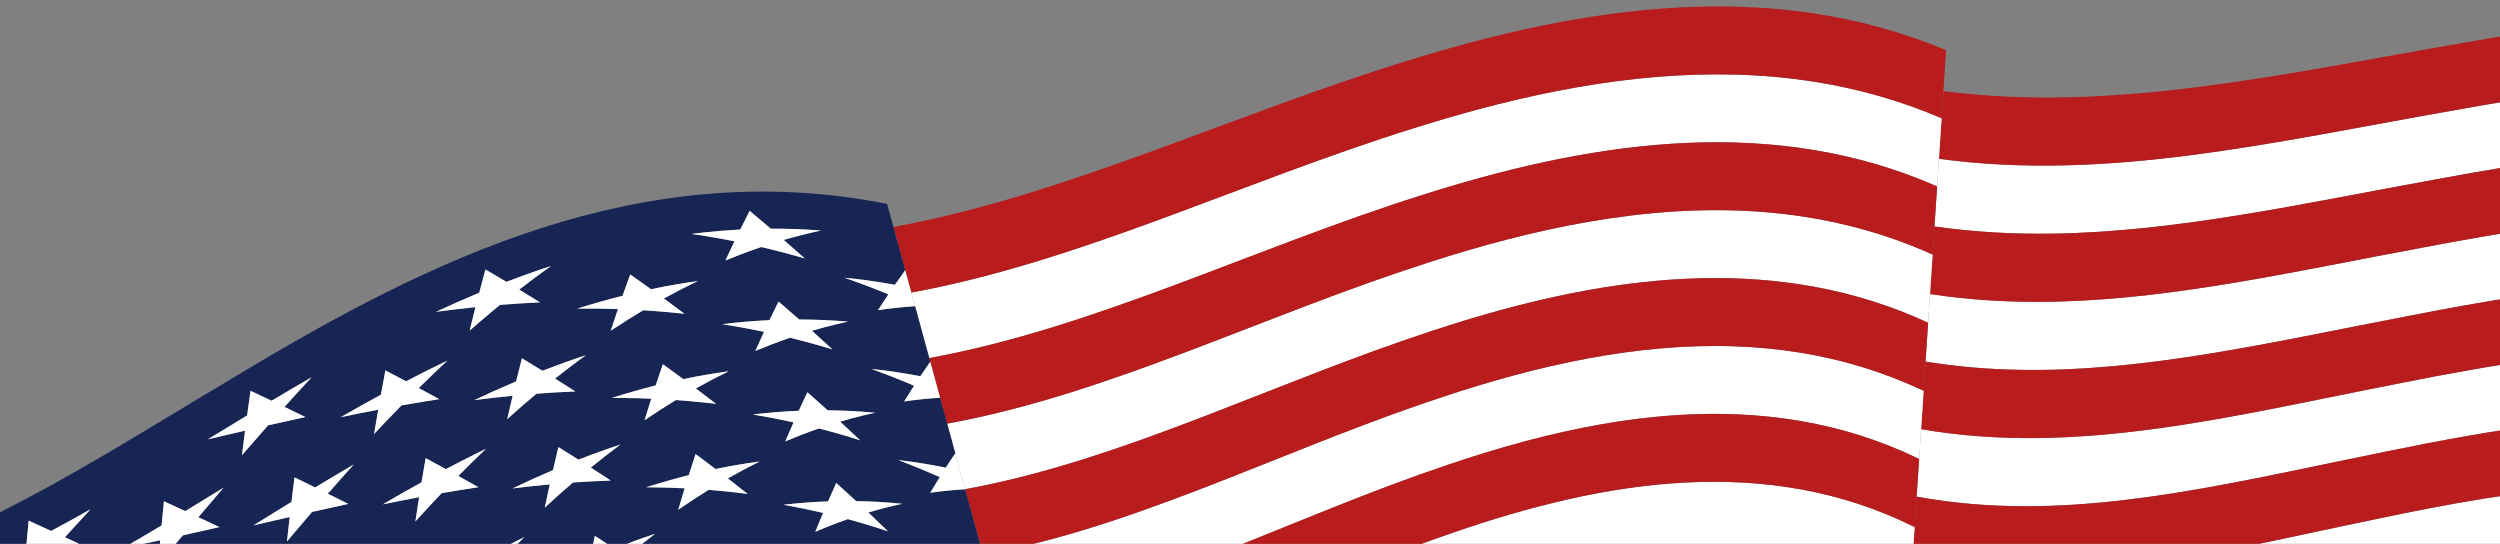
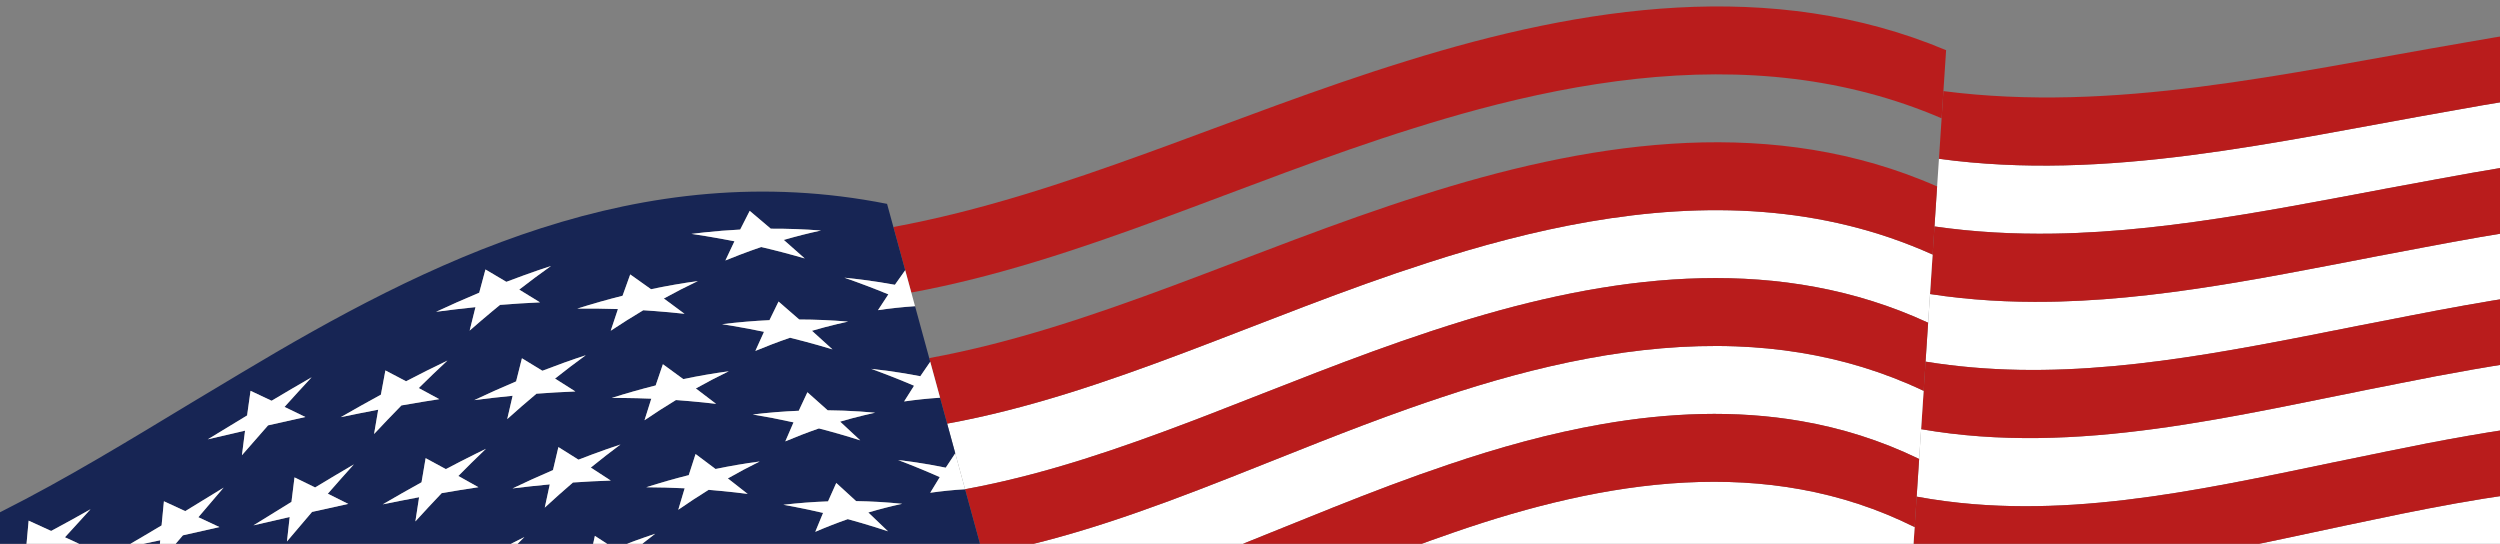
<svg xmlns="http://www.w3.org/2000/svg" width="354" height="77" viewBox="0 0 354 77" fill="none">
  <rect x="0" y="0" width="354" height="77" fill="#808080" stroke="none" />
  <g clip-path="url(#clip0_2508_37817)">
    <path d="M343.341 35.002C325.402 38.325 308.43 42.242 291.589 42.699C291.485 42.702 291.381 42.703 291.276 42.706C290.926 42.714 290.575 42.723 290.224 42.728C284.578 42.818 278.944 42.503 273.291 41.637C273.202 42.99 273.112 44.343 273.024 45.696C272.903 47.532 272.781 49.369 272.66 51.206C290.41 54.094 307.952 51.212 326.333 47.625C331.333 46.649 336.395 45.621 341.54 44.643C351.506 42.695 361.798 40.944 371.938 40.16C376.068 39.84 380.173 39.682 384.219 39.736V30.144C381.21 30.165 378.173 30.291 375.122 30.504C364.53 31.242 353.765 33.017 343.341 35.002Z" fill="white" />
    <path d="M274.555 22.485C274.469 23.791 274.383 25.096 274.296 26.401C274.172 28.289 274.047 30.176 273.923 32.064C279.572 32.88 285.204 33.172 290.847 33.081C308.531 32.795 326.328 28.758 345.142 25.36C357.973 22.979 371.299 20.909 384.22 20.596V11.085C371.853 11.567 359.183 13.504 346.943 15.718C321.745 20.156 298.296 25.718 274.555 22.485Z" fill="white" />
    <path d="M367.852 68.721C367.773 68.726 367.693 68.731 367.613 68.736C367.473 68.746 367.333 68.755 367.193 68.764C356.866 69.475 346.306 71.412 336.14 73.569C313.212 78.29 292.185 84.072 270.769 79.873C270.672 81.344 270.575 82.815 270.478 84.286C270.365 85.996 270.252 87.705 270.14 89.415C276.217 90.686 282.26 91.103 288.325 90.938C303.248 90.532 318.305 86.605 334.339 83.21C350.834 79.611 368.418 76.605 384.22 78.812V68.902C378.9 68.374 373.412 68.366 367.852 68.721Z" fill="white" />
    <path d="M255.056 59.633C260.709 60.614 266.295 62.339 271.751 64.991C266.296 62.339 260.709 60.613 255.056 59.632V59.633Z" fill="white" />
    <path d="M339.74 54.285C316.057 58.906 294.22 64.61 272.029 60.77C271.936 62.177 271.844 63.584 271.751 64.99C271.634 66.768 271.516 68.546 271.399 70.324C274.091 70.82 276.778 71.169 279.464 71.387C298.524 72.938 317.513 68.02 337.94 63.927C353.18 60.782 369.262 58.12 384.22 59.099V49.383C383.422 49.353 382.622 49.332 381.819 49.321C368.046 49.121 353.563 51.51 339.74 54.285Z" fill="white" />
    <path d="M254.109 11.185C261.154 12.054 268.124 13.829 274.933 16.753C268.124 13.828 261.154 12.054 254.109 11.185V11.185Z" fill="#B91C1C" />
    <path d="M275.187 12.901C275.102 14.185 275.017 15.469 274.933 16.753C274.806 18.664 274.68 20.575 274.555 22.485C298.296 25.718 321.746 20.156 346.943 15.718C359.182 13.504 371.852 11.567 384.22 11.084V1.601C372.417 2.211 360.393 4.02 348.742 6.076C323.166 10.472 299.315 16 275.187 12.901Z" fill="#B91C1C" />
    <path d="M334.339 83.21C318.304 86.605 303.248 90.532 288.325 90.938C282.26 91.103 276.217 90.686 270.139 89.416C270.04 90.921 269.941 92.427 269.841 93.933C269.731 95.603 269.621 97.274 269.511 98.945C290.155 103.551 310.364 97.681 332.539 92.852C349.684 89.001 368.067 85.808 384.219 88.859V78.812C368.418 76.604 350.834 79.611 334.339 83.21Z" fill="#B91C1C" />
    <path d="M337.939 63.927C317.512 68.021 298.524 72.939 279.464 71.388C276.778 71.169 274.091 70.82 271.399 70.324C271.304 71.762 271.209 73.2 271.114 74.638C270.999 76.383 270.884 78.128 270.769 79.873C292.185 84.072 313.212 78.29 336.14 73.569C346.306 71.412 356.866 69.475 367.193 68.764C367.333 68.755 367.473 68.746 367.613 68.737C367.693 68.731 367.773 68.726 367.852 68.721C373.412 68.366 378.9 68.374 384.22 68.902V59.099C369.261 58.12 353.179 60.783 337.939 63.927Z" fill="#B91C1C" />
    <path d="M371.938 40.16C361.798 40.944 351.506 42.696 341.54 44.644C336.395 45.621 331.333 46.649 326.333 47.625C307.951 51.213 290.409 54.095 272.66 51.206C272.569 52.585 272.478 53.964 272.387 55.343C272.268 57.153 272.148 58.962 272.029 60.77C294.22 64.61 316.057 58.906 339.74 54.286C353.563 51.51 368.046 49.122 381.819 49.321C382.622 49.333 383.422 49.354 384.22 49.383V39.736C380.173 39.682 376.068 39.84 371.938 40.16Z" fill="#B91C1C" />
    <path d="M290.847 33.081C285.204 33.172 279.572 32.88 273.923 32.064C273.835 33.392 273.748 34.72 273.66 36.048C273.537 37.911 273.415 39.774 273.292 41.637C278.945 42.503 284.578 42.818 290.224 42.728C290.575 42.723 290.926 42.714 291.276 42.706C291.381 42.703 291.485 42.702 291.589 42.699C308.43 42.242 325.402 38.324 343.34 35.002C353.764 33.017 364.53 31.242 375.123 30.504C378.173 30.291 381.21 30.165 384.22 30.144V20.596C371.299 20.91 357.973 22.979 345.143 25.36C326.328 28.758 308.531 32.795 290.847 33.081Z" fill="#B91C1C" />
-     <path d="M209.423 15.46C206.332 16.285 203.263 17.187 200.224 18.145C175.625 25.825 152.933 37.043 129.042 41.424C129.218 42.068 129.394 42.712 129.57 43.356C130.242 45.806 130.909 48.256 131.579 50.706C154.947 46.432 177.114 35.298 201.183 27.678C224.222 20.318 249.049 16.258 272.074 25.468C272.817 25.765 273.558 26.076 274.296 26.401C274.383 25.096 274.469 23.791 274.555 22.485C274.68 20.575 274.806 18.664 274.933 16.753C268.124 13.828 261.153 12.054 254.109 11.185C239.266 9.354 224.096 11.543 209.423 15.46Z" fill="white" />
    <path d="M245.821 49.045C231.788 48.528 217.571 51.764 204.057 56.279C202.489 56.798 200.93 57.334 199.379 57.883C190.815 60.914 182.5 64.348 174.257 67.594C162.596 72.185 151.076 76.397 139.193 78.553C139.53 79.781 139.866 81.009 140.201 82.237C140.711 84.103 141.221 85.969 141.731 87.835C163.012 83.987 183.066 73.188 205.014 65.813C212.121 63.4 219.433 61.356 226.81 60.068C236.216 58.425 245.727 58.014 255.056 59.632C260.71 60.613 266.296 62.339 271.751 64.99C271.844 63.584 271.937 62.177 272.03 60.77C272.149 58.961 272.268 57.152 272.388 55.343C266.662 52.631 260.798 50.892 254.867 49.931C251.866 49.446 248.848 49.157 245.821 49.045Z" fill="white" />
-     <path d="M135.266 64.184C135.26 64.192 135.255 64.2 135.25 64.209C135.255 64.2 135.26 64.192 135.266 64.184Z" fill="white" />
    <path d="M225.031 31.391C217.291 32.728 209.617 34.789 202.14 37.212C178.602 44.771 156.964 55.821 134.117 59.988C134.5 61.387 134.882 62.785 135.264 64.184C135.727 65.879 136.19 67.575 136.655 69.27C137.167 69.177 137.679 69.079 138.19 68.979C148.435 66.967 158.439 63.546 168.503 59.722C168.558 59.702 168.612 59.681 168.666 59.66C169.483 59.35 170.299 59.037 171.116 58.722C181.351 54.776 191.677 50.507 202.411 46.971C202.64 46.896 202.869 46.82 203.098 46.745C203.808 46.512 204.52 46.282 205.234 46.055C205.902 45.843 206.573 45.634 207.244 45.429C207.289 45.415 207.334 45.401 207.38 45.387C207.597 45.321 207.815 45.255 208.034 45.19C208.175 45.148 208.315 45.105 208.457 45.062C229.655 38.732 252.207 36.08 273.024 45.696C273.112 44.343 273.202 42.99 273.291 41.637C273.414 39.774 273.537 37.911 273.66 36.048C257.979 28.982 241.359 28.572 225.031 31.391Z" fill="white" />
    <path d="M205.973 75.347C203.63 76.147 201.309 76.988 199.007 77.856C180.268 84.922 162.758 93.785 144.269 97.118C144.816 99.12 145.363 101.123 145.911 103.125C146.209 104.219 146.509 105.312 146.808 106.405C150.585 105.718 154.29 104.802 157.959 103.715C169.19 100.388 180.08 95.478 191.665 90.768C211.751 82.448 234.048 74.764 255.436 79.053C260.515 80.072 265.543 81.765 270.478 84.286C270.575 82.815 270.672 81.344 270.769 79.873C270.884 78.128 270.999 76.383 271.114 74.638C250.127 64.164 227.104 68.054 205.973 75.347Z" fill="white" />
    <path d="M135.25 64.206C134.8 64.869 134.358 65.54 133.918 66.221C134.357 65.54 134.801 64.869 135.25 64.206Z" fill="#172554" />
    <path d="M117.197 58.097C118.702 58.11 120.219 58.167 121.744 58.267C120.219 58.167 118.704 58.11 117.197 58.097Z" fill="#172554" />
    <path d="M128.021 56.847C129.695 56.604 131.385 56.426 133.093 56.318C131.386 56.426 129.696 56.604 128.021 56.847Z" fill="#172554" />
    <path d="M128.16 38.287C127.676 38.956 127.192 39.636 126.716 40.324C127.195 39.636 127.675 38.957 128.16 38.287Z" fill="#172554" />
    <path d="M131.719 69.775C133.341 69.544 134.98 69.377 136.637 69.278C134.98 69.376 133.343 69.543 131.719 69.775Z" fill="#172554" />
    <path d="M120.088 45.54C119.596 45.646 119.106 45.758 118.618 45.874C119.107 45.758 119.597 45.645 120.088 45.54Z" fill="#172554" />
    <path d="M114.975 46.84C115.946 47.709 116.915 48.588 117.883 49.476C116.915 48.587 115.947 47.708 114.975 46.84Z" fill="#172554" />
    <path d="M117.883 49.476C116.538 49.065 115.195 48.686 113.855 48.331C115.195 48.686 116.538 49.065 117.883 49.476Z" fill="#172554" />
    <path d="M108.182 46.985C106.693 46.673 105.207 46.393 103.727 46.144C105.207 46.393 106.692 46.673 108.182 46.985Z" fill="#172554" />
    <path d="M119.568 39.323C120.489 39.412 121.413 39.517 122.339 39.638C121.413 39.517 120.489 39.412 119.568 39.323Z" fill="#172554" />
    <path d="M127.753 71.339C125.558 71.114 123.38 70.988 121.223 70.954C123.38 70.988 125.557 71.114 127.753 71.339Z" fill="#172554" />
    <path d="M127.754 71.339C126.134 71.687 124.534 72.099 122.953 72.57C124.533 72.1 126.136 71.687 127.754 71.339Z" fill="#172554" />
    <path d="M123.974 74.662C122.661 74.25 121.352 73.865 120.045 73.511C121.351 73.865 122.661 74.25 123.974 74.662Z" fill="#172554" />
    <path d="M115.44 75.308C115.804 74.407 116.172 73.514 116.547 72.628C116.171 73.514 115.804 74.408 115.44 75.308Z" fill="#172554" />
    <path d="M118.415 68.385C119.352 69.232 120.29 70.088 121.223 70.954C120.29 70.088 119.355 69.232 118.415 68.385Z" fill="#172554" />
    <path d="M116.547 72.629C115.168 72.306 113.793 72.014 112.423 71.752C113.793 72.015 115.168 72.306 116.547 72.629Z" fill="#172554" />
    <path d="M118.964 59.705C119.916 60.579 120.865 61.461 121.813 62.355C120.865 61.462 119.917 60.578 118.964 59.705Z" fill="#172554" />
    <path d="M122.317 58.807C121.191 59.079 120.073 59.377 118.964 59.705C120.071 59.377 121.191 59.079 122.317 58.807Z" fill="#172554" />
    <path d="M114.329 55.541C115.286 56.384 116.243 57.235 117.197 58.097C116.244 57.235 115.288 56.383 114.329 55.541Z" fill="#172554" />
    <path d="M121.813 62.355C119.857 61.729 117.905 61.169 115.959 60.668C117.905 61.169 119.856 61.729 121.813 62.355Z" fill="#172554" />
    <path d="M107.788 34.98C106.766 35.326 105.753 35.694 104.747 36.079C105.754 35.694 106.767 35.325 107.788 34.98Z" fill="#172554" />
    <path d="M120.088 45.54C117.763 45.342 115.457 45.245 113.171 45.24C115.453 45.246 117.764 45.342 120.088 45.54Z" fill="#172554" />
    <path d="M103.063 67.743C104.547 66.897 106.049 66.097 107.575 65.346C106.049 66.097 104.545 66.898 103.063 67.743Z" fill="#172554" />
    <path d="M92.185 40.95C94.374 40.492 96.586 40.104 98.823 39.793C96.587 40.103 94.374 40.491 92.185 40.95Z" fill="#172554" />
    <path d="M113.954 36.597C111.891 35.995 109.836 35.457 107.788 34.98C109.836 35.458 111.89 35.995 113.954 36.597Z" fill="#172554" />
    <path d="M98.532 55.005C99.489 55.725 100.447 56.452 101.402 57.187C100.448 56.451 99.49 55.725 98.532 55.005Z" fill="#172554" />
    <path d="M97.788 56.814C98.989 56.92 100.193 57.042 101.402 57.187C100.194 57.042 98.989 56.919 97.788 56.814L97.788 56.814Z" fill="#172554" />
-     <path d="M113.954 36.597C112.984 35.729 112.011 34.87 111.039 34.021C112.011 34.87 112.984 35.729 113.954 36.597Z" fill="#172554" />
+     <path d="M113.954 36.597C112.984 35.729 112.011 34.87 111.039 34.021C112.011 34.87 112.984 35.729 113.954 36.597" fill="#172554" />
    <path d="M103.985 34.192C103.557 35.083 103.132 35.98 102.714 36.885C103.133 35.98 103.556 35.083 103.985 34.192Z" fill="#172554" />
    <path d="M96.753 53.68C95.984 53.11 95.213 52.548 94.44 51.989C94.441 51.989 94.441 51.989 94.441 51.989C95.212 52.549 95.983 53.111 96.753 53.68Z" fill="#172554" />
    <path d="M131.719 69.775C132.163 69.028 132.613 68.29 133.068 67.561C132.611 68.29 132.164 69.028 131.719 69.775Z" fill="#172554" />
    <path d="M127.159 65.138C127.874 65.22 128.592 65.314 129.311 65.417C128.592 65.314 127.875 65.22 127.159 65.138Z" fill="#172554" />
    <path d="M128.021 56.847C128.485 56.095 128.955 55.353 129.43 54.62C128.954 55.353 128.484 56.096 128.021 56.847Z" fill="#172554" />
    <path d="M102.374 69.545C103.537 69.658 104.703 69.788 105.874 69.94C104.704 69.788 103.537 69.658 102.374 69.544L102.374 69.545Z" fill="#172554" />
    <path d="M123.363 52.23C124.183 52.317 125.006 52.417 125.831 52.53C125.006 52.417 124.184 52.317 123.363 52.23Z" fill="#172554" />
    <path d="M96.147 56.681C96.693 56.721 97.24 56.766 97.787 56.814L97.787 56.814C97.239 56.766 96.693 56.721 96.147 56.681Z" fill="white" />
    <path d="M100.776 69.4C100.776 69.4 100.776 69.4 100.776 69.4C101.308 69.444 101.841 69.493 102.374 69.544C102.374 69.544 102.374 69.544 102.374 69.544C101.841 69.492 101.308 69.444 100.776 69.4Z" fill="white" />
    <path d="M129.042 41.424C152.932 37.043 175.625 25.825 200.224 18.145C203.263 17.188 206.332 16.285 209.423 15.46C224.096 11.542 239.266 9.354 254.109 11.184C261.153 12.053 268.124 13.828 274.933 16.753C275.017 15.469 275.102 14.185 275.187 12.901C275.314 10.969 275.441 9.038 275.569 7.106C250.861 -3.266 224.108 0.891 199.265 8.611C174.137 16.352 150.916 27.654 126.504 32.141C127.062 34.182 127.621 36.222 128.177 38.263C128.465 39.316 128.754 40.37 129.042 41.424Z" fill="#B91C1C" />
    <path d="M201.183 27.678C177.115 35.298 154.947 46.432 131.58 50.706C131.627 50.878 131.674 51.051 131.721 51.223C132.185 52.921 132.649 54.619 133.114 56.317C133.448 57.541 133.783 58.764 134.117 59.988C156.964 55.82 178.602 44.77 202.14 37.212C209.618 34.789 217.291 32.727 225.031 31.391C241.359 28.572 257.979 28.982 273.66 36.048C273.748 34.72 273.835 33.392 273.923 32.064C274.047 30.176 274.172 28.288 274.296 26.401C273.558 26.076 272.817 25.765 272.074 25.468C249.049 16.258 224.223 20.318 201.183 27.678Z" fill="#B91C1C" />
    <path d="M208.457 45.062C208.315 45.104 208.175 45.148 208.034 45.19C207.816 45.255 207.597 45.321 207.38 45.387C207.334 45.401 207.289 45.415 207.244 45.429C206.572 45.634 205.902 45.843 205.234 46.055C204.52 46.282 203.808 46.512 203.098 46.745C202.869 46.82 202.64 46.896 202.411 46.971C191.677 50.507 181.351 54.775 171.116 58.722C170.299 59.037 169.482 59.35 168.666 59.66C168.612 59.681 168.558 59.702 168.503 59.722C158.439 63.546 148.435 66.967 138.19 68.979C137.679 69.079 137.167 69.177 136.655 69.27C136.655 69.273 136.656 69.275 136.657 69.277C137.373 71.9 138.091 74.521 138.807 77.144C138.936 77.613 139.064 78.083 139.193 78.553C151.075 76.397 162.595 72.184 174.256 67.593C182.5 64.348 190.814 60.914 199.378 57.883C200.929 57.334 202.488 56.798 204.056 56.279C217.57 51.764 231.788 48.528 245.82 49.045C248.847 49.157 251.865 49.445 254.866 49.931C260.798 50.892 266.661 52.631 272.387 55.343C272.477 53.964 272.568 52.585 272.66 51.206V51.205C272.781 49.369 272.902 47.532 273.023 45.696C252.207 36.08 229.655 38.732 208.457 45.062Z" fill="#B91C1C" />
    <path d="M191.665 90.768C180.08 95.478 169.19 100.388 157.959 103.715C154.291 104.802 150.585 105.718 146.808 106.405C147.355 108.406 147.902 110.407 148.449 112.407C148.748 113.501 149.047 114.594 149.346 115.688C164.297 112.977 178.048 106.445 193.02 100.251C202.093 96.424 211.642 92.729 221.354 90.299C232.72 87.455 244.31 86.344 255.626 88.779C260.427 89.813 265.178 91.484 269.842 93.933C269.941 92.427 270.041 90.921 270.14 89.415C270.252 87.705 270.365 85.995 270.478 84.285C265.543 81.764 260.515 80.071 255.436 79.053C234.049 74.765 211.752 82.448 191.665 90.768Z" fill="#B91C1C" />
    <path d="M226.81 60.068C219.433 61.356 212.121 63.4 205.013 65.813C183.066 73.188 163.012 83.987 141.731 87.835C142.293 89.89 142.854 91.945 143.416 94C143.7 95.039 143.985 96.078 144.269 97.117C162.757 93.785 180.268 84.922 199.007 77.856C201.309 76.988 203.63 76.147 205.973 75.347C227.104 68.054 250.127 64.164 271.115 74.638C271.209 73.2 271.304 71.762 271.399 70.324C271.516 68.546 271.634 66.769 271.751 64.991C266.296 62.339 260.709 60.614 255.056 59.633C245.727 58.014 236.215 58.426 226.81 60.068Z" fill="#B91C1C" />
    <path d="M94.658 98.307C109.4 92.251 125.574 89.379 143.416 94C142.854 91.945 142.293 89.89 141.731 87.835C141.221 85.969 140.71 84.103 140.2 82.237C139.284 82.287 138.373 82.362 137.467 82.456C136.781 82.527 136.097 82.608 135.417 82.703C135.841 81.96 136.271 81.226 136.706 80.502C134.784 79.613 132.865 78.796 130.954 78.046C131.691 78.138 132.43 78.242 133.172 78.358C134.614 78.583 136.064 78.852 137.519 79.17C137.939 78.493 138.366 77.824 138.794 77.165C138.799 77.158 138.803 77.151 138.808 77.144C138.091 74.521 137.373 71.9 136.657 69.277C136.65 69.277 136.644 69.278 136.637 69.278C134.98 69.377 133.341 69.544 131.719 69.775C132.164 69.028 132.612 68.29 133.068 67.561C131.093 66.683 129.122 65.877 127.159 65.138C127.875 65.22 128.592 65.314 129.311 65.417C130.84 65.637 132.375 65.903 133.918 66.221C134.358 65.54 134.8 64.869 135.25 64.206C135.255 64.198 135.26 64.191 135.265 64.184C134.883 62.785 134.5 61.387 134.118 59.988C133.783 58.764 133.448 57.541 133.114 56.317C133.107 56.317 133.1 56.318 133.093 56.318C131.385 56.427 129.695 56.605 128.021 56.847C128.484 56.096 128.954 55.354 129.43 54.62C127.402 53.753 125.38 52.958 123.363 52.23C124.184 52.317 125.006 52.417 125.831 52.53C127.32 52.734 128.815 52.98 130.318 53.273C130.78 52.581 131.248 51.897 131.721 51.223C131.674 51.051 131.627 50.879 131.58 50.706C130.909 48.256 130.242 45.806 129.571 43.357C127.804 43.475 126.055 43.664 124.323 43.919C124.808 43.163 125.297 42.416 125.792 41.68C123.712 40.824 121.639 40.039 119.568 39.323C120.489 39.412 121.413 39.517 122.34 39.638C123.792 39.827 125.251 40.055 126.717 40.324C127.192 39.636 127.676 38.957 128.161 38.287C128.166 38.279 128.172 38.271 128.178 38.263C127.621 36.222 127.063 34.182 126.504 32.142C126.206 31.05 125.908 29.958 125.609 28.867C90.582 21.914 60.479 37.03 34.181 52.792C15.662 63.764 -1.063 75.04 -21.585 81.372V87.035C-21.091 86.9 -20.6 86.763 -20.11 86.621C-20.599 86.964 -21.091 87.3 -21.585 87.633V90.785C-21.289 90.933 -20.993 91.08 -20.698 91.227C-20.992 91.222 -21.289 91.216 -21.585 91.21V98.165C-20.512 98.713 -19.444 99.259 -18.387 99.801C-17.67 99.644 -16.96 99.478 -16.254 99.308C-14.839 98.967 -13.443 98.603 -12.069 98.212C-13.406 99.162 -14.763 100.075 -16.149 100.947C-14.948 101.561 -13.753 102.172 -12.568 102.78C-13.489 102.756 -14.418 102.724 -15.355 102.685C-16.474 102.639 -17.604 102.583 -18.747 102.514C-19.159 102.753 -19.574 102.986 -19.99 103.217C-20.518 103.509 -21.049 103.794 -21.585 104.074V118.535H59.133C61.222 117.161 63.328 115.778 65.468 114.397C74.538 108.457 84.24 102.587 94.658 98.307ZM78.835 93.924C77.197 94.153 75.563 94.405 73.937 94.675C72.779 95.966 71.639 97.272 70.515 98.588C70.646 97.457 70.783 96.326 70.927 95.195C69.307 95.486 67.691 95.793 66.079 96.112C67.769 95.091 69.474 94.085 71.198 93.101C71.346 91.972 71.501 90.844 71.663 89.717C72.58 90.243 73.5 90.772 74.412 91.305C75.529 90.696 76.655 90.099 77.788 89.513C78.425 89.184 79.064 88.857 79.707 88.537C78.487 89.771 77.287 91.026 76.105 92.298C77.016 92.836 77.926 93.378 78.835 93.924ZM60.136 83.765C61.89 82.724 63.656 81.698 65.442 80.696C65.611 79.561 65.784 78.428 65.966 77.295C66.903 77.815 67.841 78.338 68.774 78.866C69.746 78.344 70.724 77.83 71.708 77.325C72.553 76.891 73.403 76.462 74.257 76.042C72.986 77.291 71.735 78.561 70.502 79.848C71.432 80.38 72.365 80.916 73.29 81.456C71.6 81.701 69.918 81.968 68.24 82.253C67.031 83.56 65.841 84.88 64.665 86.212C64.817 85.074 64.974 83.937 65.136 82.801C63.464 83.108 61.798 83.43 60.136 83.765ZM54.193 71.417C56.008 70.357 57.84 69.312 59.687 68.291C59.875 67.151 60.068 66.011 60.269 64.872C61.227 65.386 62.181 65.905 63.135 66.426C64.521 65.693 65.919 64.974 67.329 64.274C67.82 64.03 68.314 63.787 68.808 63.548C68.109 64.216 67.415 64.891 66.727 65.57C66.113 66.175 65.504 66.785 64.9 67.398C65.85 67.924 66.799 68.454 67.746 68.989C66.005 69.249 64.27 69.53 62.543 69.83C61.283 71.152 60.04 72.488 58.816 73.836C58.988 72.692 59.16 71.549 59.345 70.407C57.623 70.729 55.906 71.067 54.193 71.417ZM55.389 83.662C53.728 84.016 52.069 84.379 50.41 84.748C49.263 86.125 48.131 87.504 47.009 88.88C47.111 87.734 47.221 86.586 47.336 85.438C45.678 85.812 44.019 86.19 42.358 86.568C44.083 85.482 45.813 84.393 47.553 83.307C47.67 82.158 47.796 81.007 47.926 79.856C48.884 80.335 49.839 80.817 50.789 81.3C52.543 80.221 54.305 79.149 56.085 78.092C54.891 79.455 53.715 80.825 52.551 82.198C53.499 82.683 54.446 83.171 55.389 83.662ZM92.84 54.579C93.177 53.572 93.518 52.569 93.866 51.573C94.058 51.711 94.249 51.85 94.44 51.989C95.212 52.548 95.984 53.11 96.752 53.68C98.879 53.237 101.028 52.864 103.198 52.57C101.622 53.333 100.066 54.146 98.532 55.005C99.49 55.725 100.448 56.451 101.402 57.187C100.193 57.042 98.989 56.92 97.788 56.814C97.24 56.766 96.693 56.721 96.147 56.681C96.003 56.67 95.857 56.658 95.713 56.648C94.207 57.56 92.721 58.516 91.259 59.51C91.573 58.486 91.897 57.467 92.224 56.453C90.886 56.398 89.555 56.366 88.227 56.353C87.692 56.348 87.158 56.345 86.625 56.347C88.67 55.698 90.744 55.106 92.84 54.579ZM105.874 69.94C104.703 69.788 103.537 69.658 102.374 69.545C101.841 69.493 101.308 69.444 100.776 69.4C100.631 69.388 100.485 69.374 100.34 69.362C98.885 70.263 97.453 71.205 96.041 72.185C96.335 71.167 96.638 70.153 96.947 69.144C95.123 69.053 93.307 69.006 91.503 68.997C93.487 68.365 95.494 67.79 97.527 67.279C97.842 66.276 98.164 65.28 98.493 64.288C99.437 64.987 100.379 65.695 101.321 66.409C103.383 65.982 105.466 65.625 107.574 65.346C106.049 66.097 104.547 66.897 103.063 67.744C104.003 68.468 104.939 69.2 105.874 69.94ZM87.861 62.939C87.15 63.467 86.445 64.004 85.745 64.549C85.045 65.094 84.35 65.647 83.661 66.208C84.605 66.816 85.547 67.428 86.486 68.048C84.692 68.106 82.907 68.198 81.13 68.323C79.78 69.481 78.448 70.668 77.138 71.879C77.369 70.78 77.603 69.683 77.847 68.589C76.08 68.752 74.323 68.944 72.573 69.161C74.46 68.257 76.37 67.389 78.302 66.565C78.55 65.475 78.807 64.388 79.069 63.304C80.019 63.893 80.964 64.487 81.911 65.088C82.571 64.83 83.235 64.579 83.901 64.331C85.211 63.845 86.53 63.379 87.861 62.939ZM78.592 53.608C79.555 54.21 80.518 54.818 81.476 55.432C79.629 55.503 77.793 55.61 75.966 55.748C74.565 56.92 73.183 58.122 71.82 59.348C72.068 58.243 72.325 57.14 72.587 56.041C71.727 56.125 70.87 56.216 70.014 56.312C69.061 56.419 68.109 56.534 67.16 56.656C69.11 55.734 71.084 54.848 73.079 54.006C73.346 52.911 73.624 51.819 73.905 50.729C74.875 51.313 75.839 51.903 76.805 52.498C78.829 51.714 80.873 50.978 82.946 50.298C81.474 51.367 80.022 52.472 78.592 53.608ZM79.611 81.481C79.068 81.54 78.526 81.602 77.986 81.666C79.812 80.78 81.655 79.93 83.526 79.123C83.757 78.038 83.991 76.957 84.234 75.878C85.163 76.473 86.093 77.073 87.016 77.678C88.913 76.928 90.832 76.227 92.776 75.58C92.285 75.954 91.797 76.334 91.311 76.717C90.442 77.401 89.582 78.098 88.731 78.808C89.656 79.421 90.577 80.039 91.496 80.664C89.754 80.707 88.021 80.786 86.295 80.897C85.476 81.618 84.666 82.351 83.863 83.094C83.392 83.53 82.922 83.968 82.457 84.411C82.666 83.317 82.883 82.226 83.106 81.137C81.936 81.239 80.772 81.354 79.611 81.481ZM96.506 93.28C94.814 93.31 93.133 93.375 91.459 93.471C90.732 94.129 90.012 94.799 89.298 95.475C88.787 95.96 88.279 96.449 87.775 96.943C87.964 95.855 88.161 94.769 88.366 93.685C86.701 93.82 85.048 93.983 83.399 94.171C83.917 93.916 84.438 93.665 84.959 93.416C86.212 92.818 87.473 92.238 88.749 91.681C88.958 90.602 89.177 89.525 89.398 88.452C90.309 89.052 91.217 89.658 92.122 90.269C93.955 89.536 95.81 88.851 97.691 88.222C96.373 89.25 95.076 90.313 93.8 91.408C94.704 92.026 95.605 92.65 96.506 93.28ZM100.824 84.861C101.099 83.847 101.382 82.838 101.67 81.835C99.897 81.731 98.133 81.67 96.381 81.648C98.301 81.032 100.245 80.473 102.213 79.979C102.51 78.981 102.811 77.989 103.12 77.003C103.316 77.152 103.511 77.302 103.706 77.452C104.435 78.01 105.163 78.571 105.888 79.139C107.158 78.878 108.439 78.648 109.729 78.444C110.467 78.328 111.206 78.218 111.95 78.122C110.476 78.861 109.026 79.649 107.594 80.482C108.514 81.211 109.431 81.948 110.345 82.693C109.213 82.534 108.085 82.396 106.961 82.275C106.441 82.219 105.923 82.167 105.405 82.119C105.259 82.105 105.113 82.09 104.967 82.077C103.564 82.964 102.184 83.894 100.824 84.861ZM131.586 84.239C130.735 84.422 129.889 84.625 129.049 84.845C128.343 85.03 127.64 85.226 126.942 85.436C127.854 86.318 128.763 87.21 129.671 88.112C127.818 87.464 125.971 86.88 124.131 86.355C122.627 86.887 121.144 87.475 119.682 88.116C120.025 87.22 120.375 86.332 120.729 85.45C118.899 84.998 117.078 84.602 115.264 84.26C116.707 84.098 118.162 83.978 119.628 83.899C120.215 83.867 120.803 83.842 121.394 83.824C121.758 82.952 122.125 82.087 122.501 81.229C123.418 82.081 124.336 82.941 125.249 83.811C127.342 83.86 129.453 84 131.586 84.239ZM127.753 71.339C126.135 71.687 124.533 72.1 122.953 72.57C123.885 73.448 124.814 74.336 125.742 75.233C125.152 75.036 124.563 74.847 123.974 74.662C122.661 74.25 121.351 73.865 120.046 73.511C119.267 73.783 118.495 74.069 117.728 74.369C117.344 74.519 116.961 74.672 116.58 74.828C116.199 74.985 115.819 75.145 115.44 75.308C115.804 74.408 116.171 73.515 116.547 72.629C115.168 72.306 113.793 72.014 112.423 71.752C111.923 71.656 111.424 71.563 110.925 71.475C113.011 71.233 115.117 71.07 117.249 70.994C117.63 70.117 118.02 69.247 118.415 68.385C119.355 69.232 120.29 70.088 121.223 70.954C123.38 70.988 125.558 71.114 127.753 71.339ZM123.921 58.44C123.384 58.555 122.85 58.679 122.317 58.808C121.19 59.079 120.071 59.378 118.964 59.705C119.917 60.578 120.865 61.462 121.813 62.355C119.856 61.729 117.905 61.169 115.96 60.668C114.352 61.223 112.767 61.835 111.198 62.5C111.581 61.595 111.969 60.697 112.364 59.807C110.429 59.379 108.504 59.008 106.587 58.69C108.737 58.433 110.908 58.255 113.103 58.164C113.506 57.282 113.914 56.408 114.329 55.542C115.287 56.384 116.243 57.235 117.197 58.097C118.704 58.11 120.219 58.167 121.744 58.267C122.468 58.315 123.193 58.372 123.921 58.44ZM120.088 45.54C119.596 45.646 119.107 45.758 118.618 45.874C117.393 46.165 116.179 46.486 114.975 46.84C115.947 47.708 116.915 48.587 117.883 49.476C116.537 49.065 115.195 48.686 113.855 48.331C113.194 48.157 112.533 47.986 111.874 47.824C110.212 48.391 108.577 49.015 106.956 49.693C107.357 48.783 107.765 47.881 108.182 46.986C106.692 46.673 105.207 46.394 103.727 46.144C103.234 46.061 102.741 45.982 102.248 45.905C104.463 45.633 106.698 45.44 108.958 45.334C109.379 44.448 109.81 43.569 110.243 42.698C111.222 43.536 112.198 44.383 113.171 45.24C115.457 45.245 117.763 45.342 120.088 45.54ZM104.812 32.504C105.254 31.613 105.703 30.73 106.157 29.855C107.155 30.687 108.152 31.53 109.145 32.383C111.493 32.373 113.866 32.456 116.256 32.64C114.48 33.022 112.723 33.468 110.985 33.974C111.003 33.99 111.021 34.005 111.039 34.021C112.011 34.871 112.984 35.729 113.954 36.598C111.89 35.995 109.836 35.458 107.788 34.981C106.767 35.326 105.753 35.694 104.746 36.079C104.066 36.34 103.388 36.607 102.714 36.885C103.132 35.98 103.557 35.083 103.986 34.192C103.99 34.183 103.995 34.173 103.999 34.164C103.336 34.033 102.675 33.909 102.014 33.79C100.643 33.542 99.275 33.318 97.91 33.12C98.493 33.047 99.078 32.979 99.664 32.915C101.368 32.732 103.083 32.593 104.812 32.504ZM84.933 42.741C86.001 42.438 87.075 42.151 88.154 41.879C88.507 40.867 88.871 39.86 89.239 38.858C90.222 39.548 91.204 40.245 92.185 40.951C94.374 40.492 96.587 40.104 98.823 39.794C97.193 40.57 95.589 41.395 94.001 42.267C94.979 42.981 95.956 43.704 96.93 44.434C95.526 44.28 94.128 44.151 92.734 44.047C92.329 44.016 91.924 43.989 91.519 43.962C91.374 43.953 91.23 43.942 91.085 43.933C89.529 44.859 87.989 45.828 86.477 46.834C86.812 45.806 87.152 44.782 87.501 43.763C85.572 43.698 83.656 43.678 81.747 43.696C82.803 43.363 83.865 43.044 84.933 42.741ZM67.856 41.448C68.145 40.347 68.439 39.25 68.741 38.155C69.728 38.734 70.716 39.317 71.7 39.908C72.531 39.588 73.368 39.279 74.208 38.975C75.474 38.517 76.748 38.075 78.032 37.657C76.507 38.74 75.005 39.858 73.523 41.008C74.505 41.604 75.487 42.207 76.466 42.816C74.568 42.901 72.68 43.021 70.802 43.174C70.433 43.475 70.066 43.778 69.699 44.083C68.622 44.979 67.556 45.891 66.502 46.816C66.77 45.706 67.047 44.598 67.328 43.493C65.458 43.684 63.6 43.904 61.747 44.151C63.762 43.211 65.795 42.308 67.856 41.448ZM53.932 55.886C54.14 54.74 54.352 53.595 54.572 52.45C55.549 52.959 56.525 53.47 57.496 53.987C59.43 52.978 61.383 51.998 63.358 51.053C61.985 52.331 60.632 53.631 59.297 54.948C60.269 55.468 61.236 55.993 62.202 56.522C61.476 56.633 60.751 56.749 60.027 56.867C58.965 57.041 57.905 57.221 56.846 57.408C55.535 58.745 54.242 60.097 52.967 61.459C53.155 60.31 53.353 59.161 53.553 58.013C51.781 58.35 50.013 58.704 48.249 59.07C50.128 57.99 52.021 56.926 53.932 55.886ZM50.106 65.756C48.864 67.133 47.635 68.519 46.42 69.909C47.389 70.388 48.353 70.87 49.315 71.354C47.605 71.725 45.895 72.104 44.186 72.489C42.989 73.882 41.806 75.277 40.633 76.67C40.755 75.518 40.887 74.364 41.019 73.209C39.311 73.6 37.6 73.995 35.89 74.389C37.676 73.282 39.468 72.173 41.271 71.067C41.408 69.911 41.554 68.754 41.702 67.597C42.677 68.07 43.651 68.546 44.623 69.022C46.438 67.924 48.263 66.832 50.106 65.756ZM37.673 86.771C36.004 87.146 34.329 87.519 32.649 87.885C31.522 89.246 30.404 90.594 29.287 91.928C29.363 90.808 29.442 89.683 29.525 88.556C27.836 88.912 26.137 89.261 24.431 89.597C26.186 88.572 27.934 87.525 29.683 86.463C29.77 85.332 29.86 84.199 29.956 83.062C30.948 83.534 31.938 84.005 32.921 84.478C34.667 83.399 36.415 82.309 38.168 81.215C37.019 82.6 35.876 83.982 34.743 85.353C35.724 85.825 36.699 86.298 37.673 86.771ZM34.988 58.827C35.145 57.665 35.309 56.502 35.477 55.338C36.473 55.805 37.464 56.274 38.456 56.745C40.332 55.626 42.224 54.515 44.127 53.42C42.831 54.814 41.554 56.214 40.289 57.62C41.277 58.094 42.26 58.569 43.242 59.047C41.48 59.434 39.719 59.829 37.961 60.231C36.715 61.64 35.479 63.051 34.258 64.46C34.401 63.301 34.548 62.142 34.7 60.981C32.943 61.388 31.184 61.799 29.422 62.21C31.27 61.083 33.125 59.953 34.988 58.827ZM22.879 74.399C22.985 73.262 23.096 72.122 23.21 70.979C24.221 71.444 25.23 71.908 26.232 72.374C28.041 71.274 29.851 70.163 31.664 69.049C30.465 70.451 29.273 71.849 28.089 73.237C29.089 73.702 30.086 74.168 31.076 74.635C29.356 75.028 27.631 75.418 25.902 75.802C24.726 77.179 23.559 78.544 22.391 79.897C22.485 78.769 22.586 77.638 22.687 76.504C20.946 76.879 19.202 77.244 17.444 77.598C19.26 76.551 21.07 75.483 22.879 74.399ZM19.845 84.09C18.686 85.414 17.527 86.721 16.368 88.008C17.399 88.498 18.429 88.986 19.451 89.473C17.721 89.787 15.976 90.088 14.215 90.37C13.59 91.047 12.964 91.716 12.338 92.379C11.796 92.952 11.254 93.52 10.711 94.082C10.783 93.016 10.857 91.947 10.932 90.873C9.152 91.132 7.354 91.371 5.534 91.587C6.071 91.338 6.606 91.084 7.14 90.829C8.461 90.195 9.771 89.544 11.075 88.875C11.152 87.796 11.233 86.711 11.316 85.622C12.366 86.116 13.408 86.609 14.448 87.1C15.161 86.714 15.873 86.323 16.584 85.93C17.674 85.325 18.76 84.712 19.845 84.09ZM-0.524 79.105C0.914 78.423 2.34 77.72 3.756 76.999C3.853 75.912 3.952 74.82 4.054 73.724C5.122 74.211 6.184 74.696 7.242 75.181C9.113 74.181 10.971 73.154 12.822 72.104C11.614 73.446 10.408 74.771 9.197 76.077C10.247 76.559 11.296 77.041 12.337 77.521C10.555 77.854 8.764 78.172 6.952 78.473C5.741 79.752 4.525 81.009 3.302 82.24C3.392 81.168 3.483 80.091 3.578 79.01C2.337 79.198 1.086 79.376 -0.174 79.546C-0.77 79.626 -1.367 79.705 -1.966 79.781C-1.484 79.558 -1.003 79.333 -0.524 79.105ZM-14.818 92.165C-12.745 91.545 -10.712 90.872 -8.713 90.15C-8.616 89.15 -8.518 88.144 -8.42 87.132C-7.288 87.677 -6.159 88.218 -5.043 88.757C-3.982 88.335 -2.928 87.897 -1.882 87.449C-0.999 87.071 -0.121 86.684 0.751 86.289C-0.482 87.473 -1.722 88.629 -2.977 89.753C-1.865 90.289 -0.762 90.822 0.336 91.352C-1.525 91.528 -3.406 91.679 -5.318 91.802C-6.589 92.887 -7.875 93.939 -9.181 94.954C-9.084 93.975 -8.989 92.99 -8.892 91.997C-9.617 92.029 -10.347 92.056 -11.08 92.08C-12.315 92.12 -13.56 92.15 -14.818 92.165ZM-4.438 114.332C-5.208 114.304 -5.985 114.268 -6.766 114.229C-7.988 114.168 -9.222 114.095 -10.472 114.006C-11.281 114.477 -12.101 114.932 -12.93 115.373C-13.506 115.679 -14.086 115.98 -14.673 116.272C-14.554 115.419 -14.437 114.56 -14.322 113.692C-16.424 113.499 -18.569 113.266 -20.761 112.99C-18.484 112.751 -16.269 112.444 -14.11 112.074C-13.998 111.197 -13.884 110.312 -13.775 109.419C-12.566 110.056 -11.359 110.688 -10.168 111.316C-8.634 110.989 -7.125 110.629 -5.641 110.239C-5.101 110.097 -4.563 109.952 -4.029 109.802C-4.523 110.159 -5.023 110.509 -5.525 110.856C-6.329 111.41 -7.141 111.952 -7.964 112.476C-6.779 113.098 -5.605 113.718 -4.438 114.332ZM-6.812 103.769C-4.797 103.174 -2.825 102.525 -0.886 101.828C-0.806 100.835 -0.728 99.837 -0.648 98.832C0.466 99.384 1.572 99.933 2.672 100.479C4.572 99.724 6.439 98.923 8.286 98.082C7.103 99.248 5.91 100.384 4.705 101.489C5.796 102.032 6.882 102.572 7.961 103.109C7.373 103.161 6.783 103.208 6.19 103.253C4.956 103.348 3.712 103.432 2.454 103.502C1.679 104.176 0.897 104.837 0.109 105.484C-0.346 105.859 -0.802 106.23 -1.264 106.595C-1.186 105.624 -1.109 104.645 -1.031 103.66C-2.926 103.727 -4.854 103.765 -6.812 103.769ZM15.587 114.868C13.825 115.005 12.039 115.118 10.226 115.202C9.051 116.248 7.864 117.26 6.653 118.237C6.712 117.272 6.771 116.301 6.831 115.324C4.984 115.372 3.104 115.389 1.195 115.373C3.146 114.804 5.062 114.179 6.942 113.505C7.001 112.521 7.061 111.529 7.124 110.532C8.219 111.092 9.307 111.648 10.388 112.202C12.226 111.471 14.035 110.693 15.821 109.876C15.293 110.409 14.763 110.936 14.23 111.457C13.619 112.055 13.005 112.645 12.386 113.225C13.46 113.775 14.527 114.323 15.587 114.868ZM14.7 103.2C14.147 103.267 13.592 103.332 13.035 103.394C14.119 102.888 15.195 102.365 16.265 101.832C16.977 101.477 17.687 101.118 18.393 100.752C18.453 99.679 18.513 98.602 18.578 97.52C19.61 98.02 20.634 98.52 21.654 99.018C23.4 98.064 25.14 97.082 26.868 96.076C25.757 97.382 24.651 98.671 23.539 99.94C24.554 100.436 25.563 100.932 26.566 101.426C24.884 101.722 23.188 102.005 21.477 102.268C20.363 103.51 19.245 104.73 18.121 105.924C18.173 104.866 18.229 103.803 18.286 102.736C17.099 102.901 15.903 103.055 14.7 103.2ZM33.68 113.378C32.048 113.657 30.401 113.921 28.739 114.166C27.675 115.389 26.608 116.591 25.531 117.766C25.564 116.715 25.601 115.659 25.639 114.599C23.957 114.821 22.256 115.023 20.535 115.201C22.281 114.381 24.005 113.521 25.712 112.628C25.753 111.563 25.797 110.491 25.841 109.417C26.853 109.925 27.856 110.432 28.86 110.937C30.548 110.005 32.221 109.045 33.891 108.061C32.83 109.349 31.773 110.621 30.71 111.871C31.705 112.375 32.695 112.877 33.68 113.378ZM31.419 101.595C32.009 101.245 32.599 100.892 33.189 100.537C34.289 99.874 35.388 99.204 36.486 98.527C36.554 97.403 36.626 96.276 36.703 95.147C37.678 95.624 38.645 96.102 39.611 96.581C41.295 95.524 42.982 94.455 44.672 93.382C43.573 94.75 42.48 96.114 41.397 97.469C42.359 97.947 43.316 98.427 44.27 98.906C42.649 99.265 41.025 99.621 39.395 99.969C38.319 101.311 37.25 102.643 36.182 103.96C36.239 102.846 36.299 101.728 36.364 100.607C34.726 100.947 33.077 101.277 31.419 101.595ZM50.867 111.041C49.296 111.383 47.723 111.722 46.142 112.053C45.116 113.378 44.095 114.692 43.078 115.991C43.116 114.884 43.157 113.773 43.203 112.659C41.612 112.981 40.014 113.293 38.406 113.594C40.039 112.612 41.666 111.609 43.29 110.591C43.339 109.474 43.392 108.353 43.449 107.23C44.404 107.715 45.354 108.2 46.3 108.685C47.923 107.649 49.548 106.601 51.176 105.549C50.127 106.901 49.087 108.247 48.051 109.584C48.995 110.069 49.932 110.555 50.867 111.041ZM48.827 98.746C50.488 97.681 52.158 96.613 53.835 95.547C53.935 94.404 54.04 93.26 54.15 92.114C55.088 92.6 56.023 93.088 56.956 93.577C58.647 92.518 60.348 91.466 62.065 90.429C60.922 91.775 59.795 93.129 58.682 94.487C59.611 94.978 60.538 95.472 61.462 95.968C59.851 96.307 58.242 96.654 56.634 97.007C55.539 98.367 54.456 99.73 53.384 101.089C53.468 99.949 53.559 98.808 53.654 97.666C52.047 98.024 50.438 98.385 48.827 98.746ZM59.759 113.299C59.825 112.165 59.897 111.03 59.971 109.895C58.414 110.237 56.855 110.581 55.295 110.925C56.897 109.881 58.5 108.833 60.117 107.787C60.196 106.651 60.283 105.512 60.375 104.373C61.294 104.865 62.207 105.359 63.123 105.854C64.75 104.815 66.39 103.783 68.044 102.765C66.953 104.096 65.874 105.434 64.813 106.775C65.724 107.273 66.629 107.774 67.535 108.276C65.975 108.598 64.417 108.929 62.859 109.266C61.814 110.61 60.78 111.956 59.759 113.299Z" fill="#172554" />
    <path d="M136.655 69.27C136.191 67.575 135.728 65.879 135.265 64.184C135.26 64.191 135.255 64.198 135.25 64.206C134.801 64.868 134.357 65.54 133.918 66.221C132.375 65.903 130.84 65.637 129.311 65.417C128.592 65.314 127.874 65.22 127.159 65.138C129.122 65.877 131.093 66.683 133.069 67.561C132.613 68.29 132.164 69.028 131.719 69.775C133.343 69.543 134.981 69.376 136.637 69.278C136.644 69.278 136.65 69.277 136.657 69.277C136.656 69.275 136.656 69.273 136.655 69.27Z" fill="white" />
    <path d="M130.318 53.273C128.816 52.98 127.32 52.734 125.831 52.53C125.006 52.417 124.183 52.317 123.363 52.23C125.38 52.958 127.402 53.753 129.43 54.62C128.955 55.353 128.484 56.095 128.021 56.847C129.696 56.604 131.386 56.426 133.093 56.318C133.1 56.318 133.107 56.317 133.114 56.317C132.649 54.618 132.185 52.921 131.721 51.223C131.248 51.897 130.78 52.581 130.318 53.273Z" fill="white" />
    <path d="M3.579 79.009C3.484 80.091 3.393 81.167 3.302 82.24C4.525 81.008 5.741 79.752 6.952 78.473C8.763 78.172 10.554 77.854 12.337 77.521C11.295 77.04 10.248 76.559 9.197 76.076C10.407 74.771 11.613 73.446 12.822 72.104C10.974 73.153 9.112 74.182 7.242 75.18C6.184 74.696 5.122 74.211 4.054 73.724C3.952 74.82 3.853 75.912 3.756 76.999C2.34 77.72 0.914 78.423 -0.524 79.105C-1.003 79.332 -1.484 79.557 -1.966 79.78C-1.366 79.704 -0.769 79.626 -0.173 79.546C1.086 79.376 2.337 79.198 3.579 79.009Z" fill="white" />
    <path d="M128.178 38.263C128.172 38.271 128.166 38.279 128.16 38.287C127.674 38.957 127.194 39.636 126.716 40.324C125.251 40.055 123.792 39.827 122.339 39.638C121.413 39.517 120.489 39.412 119.568 39.323C121.638 40.039 123.711 40.823 125.792 41.68C125.296 42.416 124.807 43.163 124.322 43.919C126.055 43.664 127.804 43.475 129.57 43.357C129.394 42.712 129.218 42.068 129.042 41.424C128.754 40.37 128.465 39.316 128.178 38.263Z" fill="white" />
    <path d="M66.501 46.816C67.556 45.891 68.622 44.979 69.699 44.083C70.065 43.778 70.433 43.475 70.802 43.174C72.68 43.021 74.568 42.901 76.465 42.816C75.485 42.207 74.505 41.604 73.523 41.008C75.002 39.858 76.506 38.74 78.031 37.657C76.748 38.075 75.474 38.517 74.208 38.975C73.368 39.279 72.531 39.588 71.699 39.907C70.716 39.317 69.728 38.734 68.74 38.155C68.439 39.25 68.146 40.347 67.856 41.448C65.796 42.308 63.762 43.211 61.746 44.151C63.599 43.904 65.458 43.684 67.327 43.493C67.047 44.598 66.77 45.705 66.501 46.816Z" fill="white" />
    <path d="M73.905 50.73C73.625 51.819 73.346 52.911 73.08 54.006C71.084 54.848 69.111 55.734 67.16 56.656C68.11 56.534 69.061 56.419 70.015 56.312C70.87 56.216 71.728 56.125 72.587 56.041C72.326 57.14 72.07 58.243 71.82 59.348C73.182 58.122 74.564 56.921 75.966 55.748C77.794 55.61 79.63 55.503 81.476 55.432C80.518 54.818 79.555 54.21 78.593 53.608C80.022 52.472 81.473 51.368 82.947 50.298C80.874 50.978 78.829 51.714 76.805 52.498C75.84 51.903 74.876 51.313 73.905 50.73Z" fill="white" />
    <path d="M101.321 66.409C100.379 65.695 99.437 64.987 98.493 64.288C98.164 65.279 97.843 66.277 97.527 67.279C95.495 67.79 93.487 68.365 91.503 68.997C93.307 69.006 95.124 69.053 96.948 69.144C96.639 70.153 96.338 71.166 96.041 72.185C97.452 71.204 98.886 70.262 100.34 69.362C100.485 69.374 100.631 69.388 100.776 69.4C101.308 69.444 101.84 69.492 102.374 69.544L102.374 69.544C103.538 69.658 104.705 69.788 105.874 69.94C104.939 69.2 104.003 68.468 103.063 67.744C104.545 66.898 106.049 66.097 107.574 65.346C105.466 65.625 103.383 65.982 101.321 66.409Z" fill="white" />
    <path d="M81.911 65.088C80.964 64.487 80.019 63.893 79.069 63.304C78.807 64.388 78.55 65.475 78.302 66.564C76.37 67.389 74.459 68.257 72.573 69.161C74.323 68.944 76.08 68.752 77.847 68.589C77.603 69.683 77.369 70.78 77.138 71.879C78.448 70.668 79.78 69.481 81.13 68.323C82.906 68.198 84.691 68.106 86.486 68.048C85.546 67.429 84.605 66.816 83.661 66.208C84.35 65.647 85.045 65.094 85.745 64.549C86.445 64.004 87.15 63.467 87.861 62.939C86.53 63.379 85.211 63.845 83.901 64.331C83.235 64.579 82.571 64.83 81.911 65.088Z" fill="white" />
    <path d="M83.863 83.094C84.666 82.351 85.475 81.618 86.295 80.897C88.02 80.787 89.756 80.707 91.496 80.664C90.577 80.039 89.653 79.422 88.731 78.808C89.582 78.098 90.443 77.401 91.311 76.717C91.797 76.334 92.285 75.954 92.776 75.58C90.832 76.227 88.913 76.928 87.016 77.678C86.093 77.073 85.163 76.473 84.234 75.878C83.991 76.956 83.757 78.038 83.526 79.123C81.656 79.93 79.813 80.78 77.986 81.666C78.526 81.602 79.068 81.541 79.611 81.481C80.772 81.354 81.937 81.238 83.106 81.138C82.883 82.226 82.666 83.317 82.457 84.411C82.923 83.968 83.392 83.53 83.863 83.094Z" fill="white" />
    <path d="M110.243 42.698C109.81 43.569 109.379 44.448 108.957 45.334C106.698 45.44 104.463 45.632 102.248 45.905C102.74 45.981 103.233 46.061 103.727 46.144C105.207 46.393 106.692 46.673 108.182 46.985C107.765 47.88 107.357 48.783 106.956 49.692C108.577 49.015 110.212 48.391 111.874 47.824C112.533 47.986 113.194 48.156 113.855 48.331C115.195 48.686 116.538 49.065 117.883 49.476C116.914 48.587 115.946 47.709 114.974 46.84C116.179 46.486 117.393 46.165 118.618 45.874C119.106 45.758 119.596 45.645 120.088 45.54C117.763 45.342 115.453 45.246 113.171 45.24C112.197 44.383 111.221 43.536 110.243 42.698Z" fill="white" />
    <path d="M117.197 58.097C116.242 57.235 115.286 56.384 114.329 55.541C113.914 56.408 113.507 57.282 113.103 58.164C110.908 58.255 108.737 58.432 106.587 58.69C108.504 59.008 110.429 59.378 112.364 59.807C111.97 60.697 111.582 61.595 111.198 62.5C112.767 61.835 114.352 61.223 115.96 60.668C117.906 61.168 119.857 61.729 121.813 62.355C120.865 61.461 119.916 60.578 118.964 59.705C120.073 59.377 121.191 59.079 122.318 58.807C122.85 58.679 123.384 58.555 123.921 58.439C123.194 58.371 122.468 58.315 121.744 58.267C120.219 58.167 118.702 58.111 117.197 58.097Z" fill="white" />
    <path d="M102.014 33.79C102.675 33.909 103.336 34.032 103.999 34.164C103.994 34.173 103.99 34.183 103.985 34.192C103.556 35.082 103.133 35.98 102.714 36.885C103.388 36.607 104.066 36.339 104.746 36.079C105.753 35.694 106.766 35.326 107.788 34.98C109.836 35.457 111.891 35.995 113.953 36.597C112.984 35.729 112.011 34.87 111.038 34.021C111.021 34.005 111.003 33.99 110.985 33.974C112.723 33.468 114.48 33.022 116.256 32.64C113.865 32.456 111.493 32.373 109.145 32.382C108.15 31.53 107.154 30.688 106.157 29.854C105.704 30.73 105.254 31.613 104.812 32.504C103.083 32.593 101.368 32.732 99.664 32.915C99.078 32.978 98.493 33.046 97.91 33.12C99.275 33.318 100.642 33.542 102.014 33.79Z" fill="white" />
    <path d="M118.415 68.385C118.02 69.247 117.631 70.117 117.249 70.994C115.117 71.07 113.011 71.233 110.925 71.475C111.424 71.563 111.923 71.656 112.423 71.752C113.793 72.014 115.168 72.306 116.547 72.629C116.172 73.514 115.804 74.408 115.44 75.308C115.819 75.145 116.199 74.985 116.58 74.828C116.962 74.672 117.344 74.519 117.728 74.369C118.495 74.069 119.268 73.783 120.046 73.511C121.352 73.865 122.662 74.25 123.974 74.662C124.563 74.847 125.152 75.036 125.742 75.233C124.814 74.336 123.885 73.448 122.953 72.57C124.534 72.099 126.134 71.687 127.753 71.339C125.557 71.114 123.38 70.988 121.223 70.954C120.29 70.088 119.352 69.232 118.415 68.385Z" fill="white" />
    <path d="M88.228 56.353C89.555 56.366 90.889 56.398 92.224 56.453C91.897 57.467 91.573 58.486 91.259 59.51C92.721 58.516 94.207 57.56 95.713 56.648C95.858 56.658 96.003 56.67 96.148 56.681C96.693 56.721 97.24 56.766 97.788 56.814C98.989 56.92 100.194 57.042 101.402 57.187C100.447 56.452 99.489 55.725 98.532 55.005C100.066 54.146 101.622 53.333 103.199 52.57C101.028 52.864 98.879 53.237 96.753 53.68C95.982 53.111 95.211 52.549 94.441 51.99C94.249 51.851 94.058 51.711 93.866 51.573C93.519 52.569 93.177 53.572 92.841 54.579C90.745 55.106 88.673 55.698 86.626 56.347C87.158 56.345 87.692 56.348 88.228 56.353Z" fill="white" />
    <path d="M87.501 43.763C87.154 44.781 86.812 45.805 86.477 46.834C87.989 45.828 89.529 44.859 91.085 43.933C91.23 43.941 91.374 43.953 91.519 43.962C91.924 43.988 92.329 44.016 92.735 44.047C94.128 44.151 95.526 44.28 96.93 44.434C95.956 43.704 94.98 42.981 94.001 42.267C95.589 41.395 97.193 40.569 98.823 39.794C96.587 40.104 94.374 40.492 92.185 40.951C91.205 40.245 90.222 39.548 89.239 38.858C88.871 39.86 88.511 40.867 88.154 41.879C87.074 42.151 86.001 42.438 84.933 42.741C83.865 43.044 82.804 43.363 81.748 43.696C83.656 43.677 85.573 43.698 87.501 43.763Z" fill="white" />
    <path d="M22.391 79.897C23.559 78.544 24.727 77.178 25.903 75.801C27.631 75.418 29.356 75.028 31.077 74.635C30.084 74.168 29.09 73.702 28.089 73.237C29.271 71.849 30.463 70.451 31.664 69.048C29.849 70.164 28.044 71.274 26.232 72.374C25.23 71.908 24.221 71.443 23.21 70.978C23.098 72.121 22.986 73.261 22.88 74.399C21.072 75.482 19.261 76.55 17.444 77.598C19.203 77.244 20.947 76.879 22.687 76.504C22.586 77.638 22.486 78.769 22.391 79.897Z" fill="white" />
    <path d="M52.967 61.459C54.243 60.096 55.533 58.746 56.846 57.408C57.905 57.221 58.965 57.041 60.027 56.867C60.751 56.749 61.476 56.633 62.203 56.522C61.236 55.993 60.269 55.468 59.297 54.948C60.632 53.631 61.985 52.331 63.358 51.053C61.383 51.998 59.43 52.978 57.496 53.987C56.525 53.471 55.548 52.959 54.572 52.45C54.353 53.594 54.139 54.74 53.932 55.886C52.022 56.926 50.128 57.99 48.249 59.07C50.013 58.704 51.781 58.351 53.553 58.013C53.353 59.161 53.156 60.31 52.967 61.459Z" fill="white" />
    <path d="M68.24 82.252C69.918 81.968 71.6 81.701 73.29 81.456C72.365 80.916 71.432 80.38 70.502 79.848C71.735 78.561 72.986 77.291 74.257 76.042C73.403 76.462 72.553 76.891 71.708 77.325C70.724 77.83 69.746 78.344 68.774 78.866C67.841 78.338 66.903 77.815 65.966 77.295C65.784 78.428 65.611 79.561 65.442 80.696C63.656 81.698 61.89 82.723 60.136 83.765C61.798 83.43 63.464 83.108 65.136 82.801C64.974 83.937 64.817 85.074 64.666 86.212C65.841 84.88 67.031 83.559 68.24 82.252Z" fill="white" />
    <path d="M62.543 69.83C64.27 69.53 66.005 69.248 67.747 68.989C66.799 68.454 65.85 67.924 64.9 67.398C65.504 66.784 66.113 66.175 66.727 65.57C67.415 64.891 68.109 64.216 68.808 63.548C68.314 63.787 67.821 64.03 67.329 64.274C65.919 64.974 64.521 65.693 63.135 66.426C62.181 65.905 61.227 65.386 60.269 64.872C60.068 66.011 59.875 67.151 59.687 68.291C57.84 69.312 56.008 70.357 54.193 71.417C55.906 71.067 57.623 70.729 59.345 70.407C59.162 71.549 58.988 72.692 58.816 73.835C60.041 72.488 61.282 71.153 62.543 69.83Z" fill="white" />
    <path d="M41.27 71.067C39.468 72.173 37.676 73.282 35.89 74.389C37.6 73.995 39.311 73.6 41.018 73.209C40.887 74.364 40.755 75.518 40.633 76.67C41.805 75.277 42.989 73.882 44.186 72.489C45.893 72.104 47.604 71.724 49.315 71.354C48.352 70.87 47.389 70.389 46.42 69.909C47.633 68.519 48.862 67.134 50.106 65.756C48.265 66.832 46.437 67.923 44.622 69.022C43.65 68.546 42.676 68.07 41.701 67.597C41.553 68.754 41.408 69.911 41.27 71.067Z" fill="white" />
    <path d="M34.258 64.46C35.478 63.051 36.713 61.64 37.961 60.231C39.72 59.829 41.481 59.433 43.242 59.047C42.26 58.569 41.277 58.094 40.289 57.62C41.554 56.214 42.831 54.814 44.127 53.42C42.224 54.515 40.332 55.626 38.456 56.745C37.464 56.274 36.473 55.805 35.477 55.338C35.309 56.502 35.145 57.665 34.988 58.827C33.124 59.953 31.27 61.083 29.422 62.21C31.183 61.799 32.943 61.388 34.7 60.981C34.548 62.142 34.401 63.301 34.258 64.46Z" fill="white" />
  </g>
  <defs>
    <clipPath id="clip0_2508_37817">
      <rect width="354" height="129" fill="white" />
    </clipPath>
  </defs>
</svg>